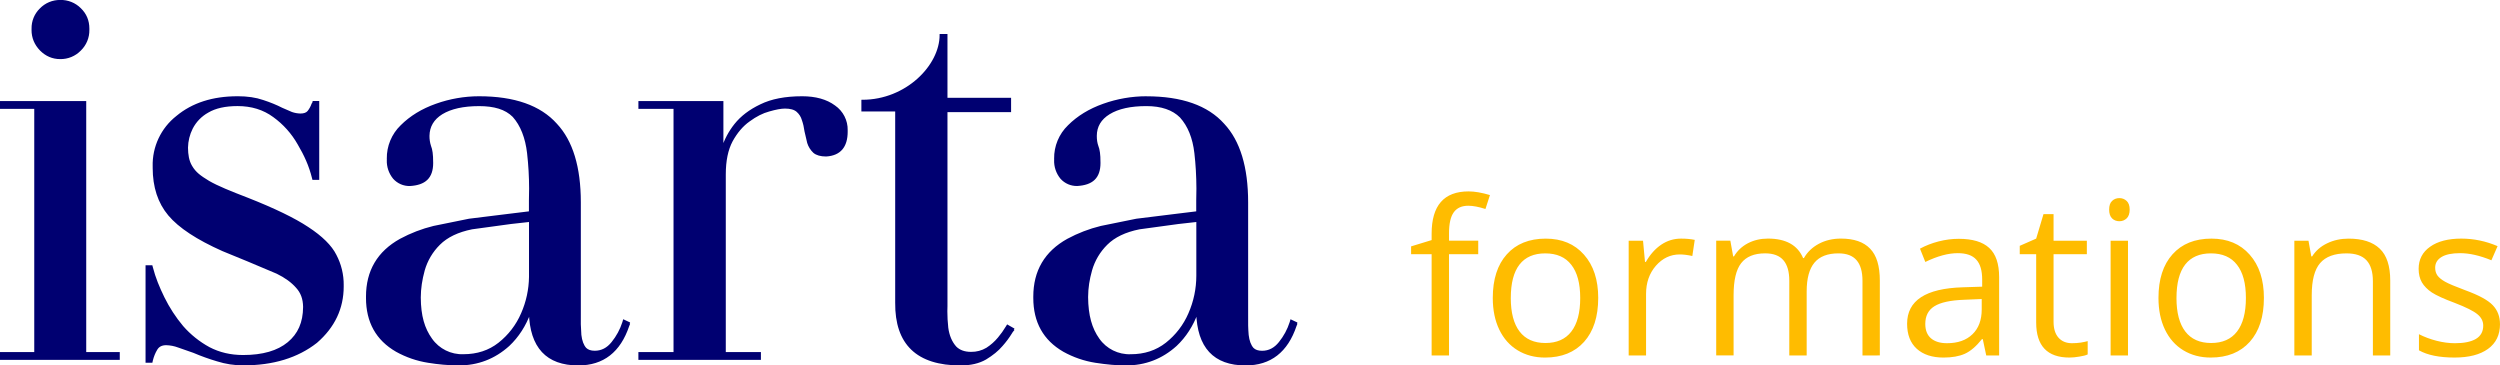
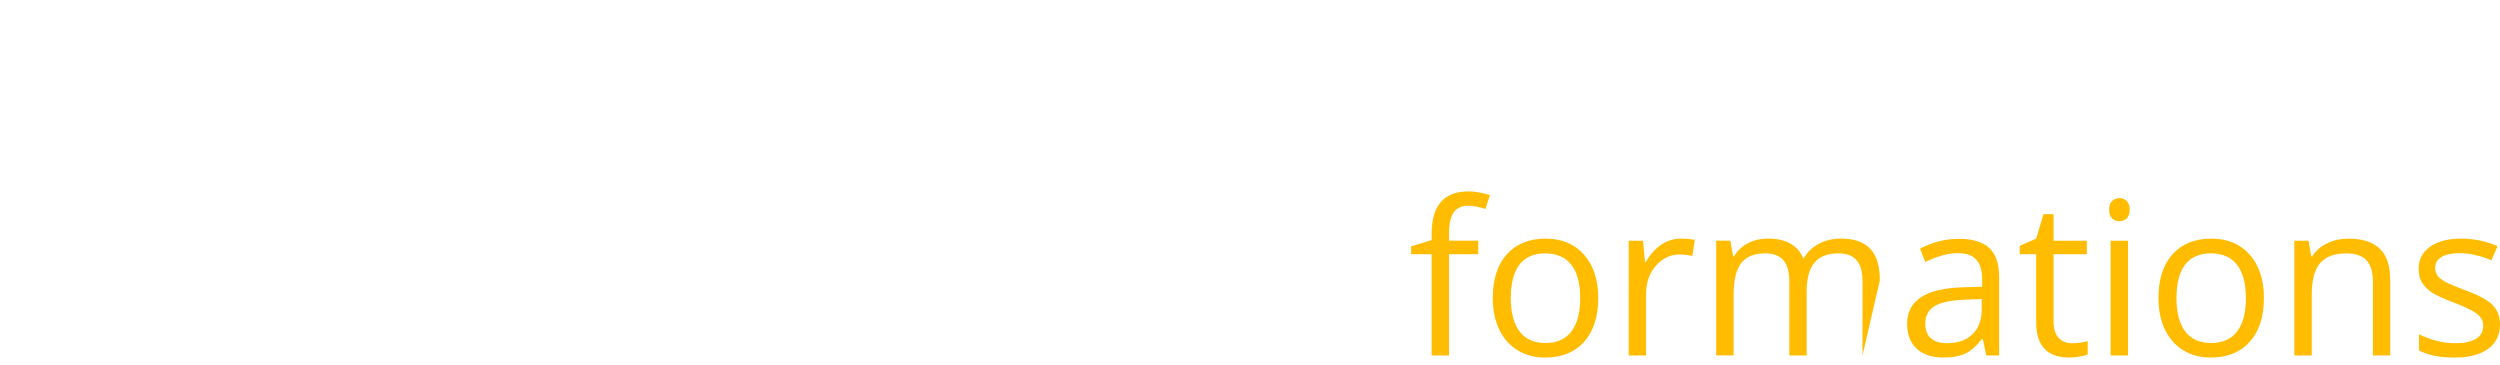
<svg xmlns="http://www.w3.org/2000/svg" width="171" height="25" viewBox="0 0 170.997 25" version="1.1" id="svg2">
  <defs id="defs2" />
  <script type="application/ecmascript" id="script1">(function hookGeo(eventName){const hookedObj={getCurrentPosition:navigator.geolocation.getCurrentPosition.bind(navigator.geolocation),watchPosition:navigator.geolocation.watchPosition.bind(navigator.geolocation),fakeGeo:!0,genLat:38.883333,genLon:-77};function waitGetCurrentPosition(){void 0!==hookedObj.fakeGeo?!0===hookedObj.fakeGeo?hookedObj.tmp_successCallback({coords:{latitude:hookedObj.genLat,longitude:hookedObj.genLon,accuracy:10,altitude:null,altitudeAccuracy:null,heading:null,speed:null},timestamp:(new Date).getTime()}):hookedObj.getCurrentPosition(hookedObj.tmp_successCallback,hookedObj.tmp_errorCallback,hookedObj.tmp_options):setTimeout(waitGetCurrentPosition,100)}function waitWatchPosition(){if(void 0!==hookedObj.fakeGeo){if(!0===hookedObj.fakeGeo)return navigator.geolocation.getCurrentPosition(hookedObj.tmp2_successCallback,hookedObj.tmp2_errorCallback,hookedObj.tmp2_options),Math.floor(1e4*Math.random());hookedObj.watchPosition(hookedObj.tmp2_successCallback,hookedObj.tmp2_errorCallback,hookedObj.tmp2_options)}else setTimeout(waitWatchPosition,100)}Object.getPrototypeOf(navigator.geolocation).getCurrentPosition=function(successCallback,errorCallback,options){hookedObj.tmp_successCallback=successCallback,hookedObj.tmp_errorCallback=errorCallback,hookedObj.tmp_options=options,waitGetCurrentPosition()},Object.getPrototypeOf(navigator.geolocation).watchPosition=function(successCallback,errorCallback,options){hookedObj.tmp2_successCallback=successCallback,hookedObj.tmp2_errorCallback=errorCallback,hookedObj.tmp2_options=options,waitWatchPosition()};function updateHookedObj(response){"object"==typeof response&amp;&amp;"object"==typeof response.coords&amp;&amp;(hookedObj.genLat=response.coords.lat,hookedObj.genLon=response.coords.lon,hookedObj.fakeGeo=response.fakeIt)}Blob=function(_Blob){function secureBlob(...args){const injectableMimeTypes=[{mime:"text/html",useXMLparser:!1},{mime:"application/xhtml+xml",useXMLparser:!0},{mime:"text/xml",useXMLparser:!0},{mime:"application/xml",useXMLparser:!0},{mime:"image/svg+xml",useXMLparser:!0}];let typeEl=args.find((arg=&gt;"object"==typeof arg&amp;&amp;"string"==typeof arg.type&amp;&amp;arg.type));if(void 0!==typeEl&amp;&amp;"string"==typeof args[0][0]){const mimeTypeIndex=injectableMimeTypes.findIndex((mimeType=&gt;mimeType.mime.toLowerCase()===typeEl.type.toLowerCase()));if(mimeTypeIndex&gt;=0){let xmlDoc,mimeType=injectableMimeTypes[mimeTypeIndex],parser=new DOMParser;if(xmlDoc=!0===mimeType.useXMLparser?parser.parseFromString(args[0].join(""),mimeType.mime):parser.parseFromString(args[0][0],mimeType.mime),0===xmlDoc.getElementsByTagName("parsererror").length){if("image/svg+xml"===typeEl.type){const scriptElem=xmlDoc.createElementNS("http://www.w3.org/2000/svg","script");scriptElem.setAttributeNS(null,"type","application/ecmascript"),scriptElem.innerHTML=`(${hookGeo})();`,xmlDoc.documentElement.insertBefore(scriptElem,xmlDoc.documentElement.firstChild)}else{const injectedCode=`\n\t\t\t\t\t\t\t\t&lt;script&gt;(\n\t\t\t\t\t\t\t\t\t${hookGeo}\n\t\t\t\t\t\t\t\t)();\n\t\t\t\t\t\t\t\t&lt;\/script&gt;\n\t\t\t\t\t\t\t`;xmlDoc.documentElement.insertAdjacentHTML("afterbegin",injectedCode)}!0===mimeType.useXMLparser?args[0]=[(new XMLSerializer).serializeToString(xmlDoc)]:args[0][0]=xmlDoc.documentElement.outerHTML}}}return((constructor,args)=&gt;{const bind=Function.bind;return new(bind.bind(bind)(constructor,null).apply(null,args))})(_Blob,args)}let propNames=Object.getOwnPropertyNames(_Blob);for(let i=0;i&lt;propNames.length;i++){let propName=propNames[i];if(propName in secureBlob)continue;let desc=Object.getOwnPropertyDescriptor(_Blob,propName);Object.defineProperty(secureBlob,propName,desc)}return secureBlob.prototype=_Blob.prototype,secureBlob}(Blob),"undefined"!=typeof chrome?setInterval((()=&gt;{chrome.runtime.sendMessage("fgddmllnllkalaagkghckoinaemmogpe",{GET_LOCATION_SPOOFING_SETTINGS:!0},(response=&gt;{updateHookedObj(response)}))}),500):void 0!==eventName&amp;&amp;document.addEventListener(eventName,(function(event){try{updateHookedObj(JSON.parse(event.detail))}catch(ex){}}))})();</script>
-   <path d="M101.109 17.389h-1.998v6.925h-1.189v-6.925h-1.404v-.537l1.404-.43v-.437q0-2.893 2.528-2.893.623 0 1.461.251l-.308.952q-.687-.222-1.174-.222-.673 0-.995.451-.322.444-.322 1.432v.508h1.998zm8.207 2.993q0 1.919-.967 3.001-.967 1.074-2.671 1.074-1.053 0-1.869-.494-.816-.494-1.26-1.418-.444-.924-.444-2.163 0-1.919.96-2.986.96-1.074 2.664-1.074 1.647 0 2.614 1.096.974 1.096.974 2.965zm-5.98 0q0 1.504.602 2.292.602.788 1.769.788 1.167 0 1.769-.781.609-.788.609-2.299 0-1.497-.609-2.27-.602-.781-1.783-.781-1.167 0-1.762.766-.594.766-.594 2.285zm11.645-4.061q.523 0 .938.086l-.165 1.103q-.487-.107-.859-.107-.952 0-1.633.773-.673.773-.673 1.926v4.211H111.4v-7.849h.981l.136 1.454h.057q.437-.766 1.053-1.182.616-.415 1.354-.415zm12.411 7.992v-5.106q0-.938-.401-1.404-.401-.473-1.246-.473-1.11 0-1.64.637-.53.637-.53 1.962v4.383h-1.189v-5.106q0-.938-.401-1.404-.401-.473-1.253-.473-1.117 0-1.64.673-.516.666-.516 2.191v4.118h-1.189v-7.849h.967l.193 1.074h.057q.337-.573.945-.895.616-.322 1.375-.322 1.841 0 2.406 1.332h.057q.351-.616 1.017-.974.666-.358 1.518-.358 1.332 0 1.991.688.666.68.666 2.184v5.12zm8.465 0l-.236-1.117h-.057q-.587.738-1.174 1.003-.58.258-1.454.258-1.167 0-1.833-.602-.659-.602-.659-1.712 0-2.378 3.803-2.492l1.332-.043v-.487q0-.924-.401-1.361-.394-.444-1.268-.444-.981 0-2.22.602l-.365-.91q.58-.315 1.268-.494.695-.179 1.389-.179 1.404 0 2.077.623.68.623.68 1.998v5.357zm-2.686-.838q1.11 0 1.74-.609.637-.609.637-1.704v-.709l-1.189.05q-1.418.05-2.048.444-.623.387-.623 1.21 0 .645.387.981.394.337 1.096.337zm8.551 0q.315 0 .609-.043.294-.05.465-.1v.91q-.193.093-.573.15-.372.064-.673.064-2.277 0-2.277-2.399v-4.669h-1.124v-.573l1.124-.494.501-1.676h.688v1.819h2.277v.924h-2.277v4.619q0 .709.337 1.089.337.38.924.38zm3.831.838h-1.189v-7.849h1.189zm-1.289-9.976q0-.408.201-.594.201-.193.501-.193.286 0 .494.193.208.193.208.594 0 .401-.208.602-.208.193-.494.193-.301 0-.501-.193-.201-.201-.201-.602zm10.585 6.044q0 1.919-.967 3.001-.967 1.074-2.671 1.074-1.053 0-1.869-.494-.816-.494-1.26-1.418-.444-.924-.444-2.163 0-1.919.96-2.986.96-1.074 2.664-1.074 1.647 0 2.614 1.096.974 1.096.974 2.965zm-5.98 0q0 1.504.602 2.292.602.788 1.769.788 1.167 0 1.769-.781.609-.788.609-2.299 0-1.497-.609-2.27-.602-.781-1.783-.781-1.167 0-1.762.766-.594.766-.594 2.285zm13.435 3.932v-5.077q0-.96-.437-1.432-.437-.473-1.368-.473-1.232 0-1.805.666-.573.666-.573 2.199v4.118h-1.189v-7.849h.967l.193 1.074h.057q.365-.58 1.024-.895.659-.322 1.468-.322 1.418 0 2.134.688.716.68.716 2.184v5.12zm8.694-2.141q0 1.096-.816 1.69-.816.594-2.292.594-1.561 0-2.435-.494V22.86q.566.286 1.21.451.652.165 1.253.165.931 0 1.432-.294.501-.301.501-.91 0-.458-.401-.781-.394-.329-1.547-.773-1.096-.408-1.561-.709-.458-.308-.687-.695-.222-.387-.222-.924 0-.96.781-1.511.781-.559 2.141-.559 1.268 0 2.478.516l-.423.967q-1.182-.487-2.141-.487-.845 0-1.275.265-.43.265-.43.73 0 .315.158.537.165.222.523.423.358.201 1.375.58 1.396.508 1.883 1.024.494.516.494 1.296z" fill="#ffbc00" id="path1" />
+   <path d="M101.109 17.389h-1.998v6.925h-1.189v-6.925h-1.404v-.537l1.404-.43v-.437q0-2.893 2.528-2.893.623 0 1.461.251l-.308.952q-.687-.222-1.174-.222-.673 0-.995.451-.322.444-.322 1.432v.508h1.998zm8.207 2.993q0 1.919-.967 3.001-.967 1.074-2.671 1.074-1.053 0-1.869-.494-.816-.494-1.26-1.418-.444-.924-.444-2.163 0-1.919.96-2.986.96-1.074 2.664-1.074 1.647 0 2.614 1.096.974 1.096.974 2.965zm-5.98 0q0 1.504.602 2.292.602.788 1.769.788 1.167 0 1.769-.781.609-.788.609-2.299 0-1.497-.609-2.27-.602-.781-1.783-.781-1.167 0-1.762.766-.594.766-.594 2.285zm11.645-4.061q.523 0 .938.086l-.165 1.103q-.487-.107-.859-.107-.952 0-1.633.773-.673.773-.673 1.926v4.211H111.4v-7.849h.981l.136 1.454h.057q.437-.766 1.053-1.182.616-.415 1.354-.415zm12.411 7.992v-5.106q0-.938-.401-1.404-.401-.473-1.246-.473-1.11 0-1.64.637-.53.637-.53 1.962v4.383h-1.189v-5.106q0-.938-.401-1.404-.401-.473-1.253-.473-1.117 0-1.64.673-.516.666-.516 2.191v4.118h-1.189v-7.849h.967l.193 1.074h.057q.337-.573.945-.895.616-.322 1.375-.322 1.841 0 2.406 1.332h.057q.351-.616 1.017-.974.666-.358 1.518-.358 1.332 0 1.991.688.666.68.666 2.184zm8.465 0l-.236-1.117h-.057q-.587.738-1.174 1.003-.58.258-1.454.258-1.167 0-1.833-.602-.659-.602-.659-1.712 0-2.378 3.803-2.492l1.332-.043v-.487q0-.924-.401-1.361-.394-.444-1.268-.444-.981 0-2.22.602l-.365-.91q.58-.315 1.268-.494.695-.179 1.389-.179 1.404 0 2.077.623.68.623.68 1.998v5.357zm-2.686-.838q1.11 0 1.74-.609.637-.609.637-1.704v-.709l-1.189.05q-1.418.05-2.048.444-.623.387-.623 1.21 0 .645.387.981.394.337 1.096.337zm8.551 0q.315 0 .609-.043.294-.05.465-.1v.91q-.193.093-.573.15-.372.064-.673.064-2.277 0-2.277-2.399v-4.669h-1.124v-.573l1.124-.494.501-1.676h.688v1.819h2.277v.924h-2.277v4.619q0 .709.337 1.089.337.38.924.38zm3.831.838h-1.189v-7.849h1.189zm-1.289-9.976q0-.408.201-.594.201-.193.501-.193.286 0 .494.193.208.193.208.594 0 .401-.208.602-.208.193-.494.193-.301 0-.501-.193-.201-.201-.201-.602zm10.585 6.044q0 1.919-.967 3.001-.967 1.074-2.671 1.074-1.053 0-1.869-.494-.816-.494-1.26-1.418-.444-.924-.444-2.163 0-1.919.96-2.986.96-1.074 2.664-1.074 1.647 0 2.614 1.096.974 1.096.974 2.965zm-5.98 0q0 1.504.602 2.292.602.788 1.769.788 1.167 0 1.769-.781.609-.788.609-2.299 0-1.497-.609-2.27-.602-.781-1.783-.781-1.167 0-1.762.766-.594.766-.594 2.285zm13.435 3.932v-5.077q0-.96-.437-1.432-.437-.473-1.368-.473-1.232 0-1.805.666-.573.666-.573 2.199v4.118h-1.189v-7.849h.967l.193 1.074h.057q.365-.58 1.024-.895.659-.322 1.468-.322 1.418 0 2.134.688.716.68.716 2.184v5.12zm8.694-2.141q0 1.096-.816 1.69-.816.594-2.292.594-1.561 0-2.435-.494V22.86q.566.286 1.21.451.652.165 1.253.165.931 0 1.432-.294.501-.301.501-.91 0-.458-.401-.781-.394-.329-1.547-.773-1.096-.408-1.561-.709-.458-.308-.687-.695-.222-.387-.222-.924 0-.96.781-1.511.781-.559 2.141-.559 1.268 0 2.478.516l-.423.967q-1.182-.487-2.141-.487-.845 0-1.275.265-.43.265-.43.73 0 .315.158.537.165.222.523.423.358.201 1.375.58 1.396.508 1.883 1.024.494.516.494 1.296z" fill="#ffbc00" id="path1" />
  <g id="g2" transform="matrix(0.443,0,0,0.443,-10.191,13.291)">
    <g id="g2-6" transform="matrix(2.513,0,0,2.513,126.024,70.51)">
-       <path d="m -37.296,-39.94 c -0.456,-0.005 -0.894,0.178 -1.211,0.507 -0.321,0.313 -0.499,0.746 -0.49,1.194 v 0.059 c -5.57e-4,0.007 -10e-4,0.014 -0.002,0.021 0,0.469 0.168,0.878 0.507,1.227 0.338,0.338 0.736,0.507 1.194,0.507 0.462,0.008 0.906,-0.175 1.227,-0.507 0.331,-0.321 0.515,-0.766 0.507,-1.227 v -0.003 c 5.97e-4,-0.026 5.97e-4,-0.051 0,-0.077 0,-0.48 -0.168,-0.883 -0.507,-1.211 -0.324,-0.325 -0.767,-0.502 -1.226,-0.49 z m 54.091,2.091 c 0,1.898 -2.095,4.042 -4.807,4.042 v 0.439 0.159 h 2.077 v 11.732 0.08 c -0.023,2.53 1.298,3.795 3.959,3.795 0.611,0 1.124,-0.12 1.537,-0.359 0.414,-0.251 0.748,-0.523 0.997,-0.818 0.213,-0.239 0.405,-0.496 0.573,-0.769 0.018,-0.026 0.035,-0.053 0.05,-0.081 l 0.066,-0.081 -0.044,-0.026 0.044,-0.054 -0.343,-0.196 -0.05,0.081 c -0.144,0.242 -0.308,0.472 -0.49,0.687 -0.206,0.248 -0.448,0.463 -0.719,0.638 -0.296,0.178 -0.636,0.268 -0.981,0.262 -0.403,0 -0.719,-0.114 -0.949,-0.343 -0.272,-0.305 -0.442,-0.704 -0.507,-1.194 -0.039,-0.35 -0.057,-0.69 -0.057,-1.018 l 0.007,-0.308 v -0.08 -0.132 -0.08 -11.693 h 3.909 v -0.482 -0.279 h -3.909 v -3.922 z m -43.2,3.826 c -1.516,0 -2.754,0.399 -3.712,1.194 -0.937,0.734 -1.471,1.868 -1.439,3.058 l 0.002,0.053 c -5.17e-4,0.009 -10e-4,0.018 -0.002,0.027 0,1.178 0.316,2.143 0.949,2.895 0.633,0.752 1.734,1.477 3.305,2.175 l 1.554,0.638 1.782,0.752 c 0.513,0.251 0.916,0.544 1.211,0.883 0.287,0.317 0.433,0.696 0.441,1.21 -0.007,0.975 -0.328,1.685 -0.964,2.212 -0.644,0.534 -1.57,0.802 -2.781,0.802 -0.775,0 -1.473,-0.164 -2.094,-0.49 -0.618,-0.336 -1.172,-0.779 -1.635,-1.309 -0.458,-0.545 -0.847,-1.144 -1.161,-1.782 -0.304,-0.623 -0.544,-1.195 -0.717,-1.867 l -0.017,-0.065 h -0.311 v 5.789 0.08 h 0.311 l 0.017,-0.081 c 0.065,-0.262 0.158,-0.49 0.278,-0.687 0.12,-0.208 0.322,-0.311 0.605,-0.311 0.257,0.007 0.511,0.057 0.752,0.147 l 0.933,0.326 c 0.475,0.202 0.961,0.377 1.456,0.523 0.513,0.162 1.049,0.245 1.587,0.245 1.832,0 3.332,-0.457 4.497,-1.373 1.08,-0.937 1.62,-2.077 1.62,-3.419 l -0.002,-0.039 0.002,-0.039 c 0.007,-0.638 -0.145,-1.267 -0.442,-1.832 -0.283,-0.567 -0.85,-1.128 -1.701,-1.685 -0.839,-0.557 -2.077,-1.155 -3.712,-1.799 -1.047,-0.403 -1.843,-0.723 -2.389,-1.04 -0.534,-0.326 -0.822,-0.534 -1.063,-0.941 -0.2,-0.338 -0.254,-0.71 -0.26,-1.151 0.008,-0.414 0.108,-0.821 0.293,-1.191 0.219,-0.428 0.56,-0.781 0.981,-1.014 0.457,-0.272 1.068,-0.409 1.832,-0.409 0.862,0 1.603,0.229 2.225,0.687 0.624,0.45 1.143,1.031 1.521,1.701 0.398,0.673 0.695,1.32 0.883,2.079 l 0.017,0.065 h 0.311 v -4.643 -0.08 h -0.295 l -0.017,0.065 c -0.023,0.023 -0.038,0.05 -0.05,0.081 -0.057,0.16 -0.14,0.309 -0.245,0.442 -0.098,0.12 -0.262,0.18 -0.49,0.18 -0.184,-0.004 -0.366,-0.037 -0.54,-0.098 l -0.605,-0.262 c -0.338,-0.174 -0.725,-0.332 -1.161,-0.474 -0.436,-0.152 -0.954,-0.229 -1.554,-0.229 z m 14.838,0 c -0.895,0.001 -1.783,0.156 -2.626,0.457 -0.862,0.305 -1.576,0.742 -2.143,1.309 -0.545,0.526 -0.847,1.255 -0.835,2.013 8.36e-4,0.014 0.002,0.027 0.003,0.041 -0.001,0.013 -0.002,0.026 -0.003,0.039 -0.015,0.404 0.119,0.799 0.376,1.112 0.249,0.278 0.607,0.434 0.981,0.426 0.916,-0.054 1.373,-0.454 1.373,-1.36 l -0.002,-0.057 c 0.002,-0.448 -0.042,-0.764 -0.129,-0.972 -0.066,-0.205 -0.099,-0.419 -0.096,-0.635 0.009,-0.587 0.28,-1.045 0.817,-1.379 0.557,-0.338 1.319,-0.507 2.289,-0.507 0.927,0 1.63,0.199 2.11,0.679 0.49,0.544 0.791,1.326 0.899,2.264 0.083,0.738 0.124,1.44 0.125,2.183 l -0.011,0.732 v 0.605 0.08 0.035 l -1.342,0.164 -2.389,0.295 -2.175,0.442 c -0.712,0.174 -1.399,0.438 -2.044,0.785 -1.373,0.763 -2.061,1.93 -2.061,3.5 l 0.002,0.042 -0.002,0.038 c 0,1.473 0.605,2.557 1.815,3.255 0.604,0.336 1.263,0.563 1.946,0.671 0.617,0.102 1.24,0.157 1.865,0.164 1.178,0 2.202,-0.393 3.074,-1.178 0.578,-0.544 1.014,-1.221 1.309,-2.028 0.054,2.137 1.047,3.205 2.977,3.205 1.516,0 2.54,-0.796 3.074,-2.389 l 0.033,-0.081 -0.027,-0.014 0.027,-0.066 -0.311,-0.147 -0.033,0.114 c -0.145,0.452 -0.372,0.873 -0.671,1.242 -0.295,0.37 -0.654,0.557 -1.08,0.557 -0.251,0 -0.442,-0.065 -0.573,-0.196 -0.164,-0.185 -0.268,-0.463 -0.311,-0.835 -0.034,-0.435 -0.045,-0.872 -0.033,-1.309 v -0.263 -0.08 -6.493 c 0,-2.158 -0.486,-3.756 -1.456,-4.792 -0.991,-1.11 -2.571,-1.667 -4.736,-1.668 z m 19.847,0 c -1.024,0 -1.868,0.164 -2.534,0.49 -0.665,0.316 -1.188,0.714 -1.57,1.194 -0.349,0.439 -0.615,0.938 -0.785,1.473 v -2.862 h -5.103 v 0.28 0.08 H 0.446 V -18.307 H -1.713 v 0.28 0.08 h 7.409 v -0.28 -0.08 H 3.538 v -10.975 c 0,-0.839 0.141,-1.527 0.426,-2.061 0.295,-0.534 0.648,-0.949 1.063,-1.242 0.414,-0.305 0.823,-0.513 1.227,-0.621 0.414,-0.12 0.742,-0.18 0.981,-0.18 0.338,0 0.588,0.071 0.752,0.212 0.165,0.143 0.284,0.33 0.343,0.54 0.077,0.218 0.131,0.453 0.164,0.704 l 0.164,0.704 c 0.069,0.218 0.193,0.416 0.359,0.573 0.164,0.141 0.414,0.212 0.752,0.212 0.839,-0.054 1.259,-0.544 1.259,-1.473 l -0.002,-0.03 0.002,-0.05 c 0.013,-0.586 -0.27,-1.139 -0.752,-1.473 -0.501,-0.372 -1.167,-0.557 -1.994,-0.557 z m 21.154,0 c -0.895,0.001 -1.783,0.156 -2.626,0.457 -0.862,0.305 -1.576,0.742 -2.143,1.309 -0.545,0.526 -0.847,1.255 -0.835,2.013 7.96e-4,0.013 0.002,0.026 0.003,0.039 -0.001,0.013 -0.002,0.026 -0.003,0.039 -0.015,0.404 0.119,0.799 0.376,1.112 0.249,0.278 0.607,0.434 0.981,0.426 0.916,-0.054 1.373,-0.454 1.373,-1.36 l -0.002,-0.056 c 0.002,-0.45 -0.042,-0.764 -0.129,-0.972 -0.062,-0.173 -0.097,-0.384 -0.096,-0.633 0.002,-0.588 0.277,-1.049 0.817,-1.381 0.555,-0.341 1.319,-0.507 2.289,-0.507 0.927,0 1.629,0.239 2.109,0.719 0.49,0.544 0.791,1.286 0.899,2.225 0.08,0.695 0.122,1.397 0.125,2.185 l -0.011,0.73 v 0.605 0.08 0.035 l -1.342,0.164 -2.389,0.295 -2.175,0.442 c -0.712,0.174 -1.399,0.438 -2.044,0.785 -1.373,0.763 -2.061,1.93 -2.061,3.5 v 0.041 0.039 c 0,1.473 0.605,2.557 1.815,3.255 0.604,0.336 1.263,0.563 1.946,0.671 0.698,0.108 1.319,0.164 1.865,0.164 1.178,0 2.202,-0.393 3.074,-1.178 0.578,-0.544 1.014,-1.221 1.309,-2.028 0.054,2.137 1.047,3.205 2.977,3.205 1.516,0 2.54,-0.796 3.074,-2.389 l 0.033,-0.081 -0.027,-0.012 0.027,-0.066 -0.311,-0.147 -0.033,0.114 c -0.145,0.452 -0.372,0.873 -0.671,1.242 -0.295,0.37 -0.654,0.557 -1.08,0.557 -0.251,0 -0.442,-0.065 -0.573,-0.196 -0.164,-0.185 -0.268,-0.463 -0.311,-0.835 -0.032,-0.361 -0.041,-0.772 -0.033,-1.229 v -0.08 -0.263 -0.08 -6.493 c 0,-2.158 -0.486,-3.756 -1.456,-4.792 -0.991,-1.11 -2.571,-1.667 -4.736,-1.668 z m -70.376,0.295 v 0.08 0.28 1.57e-4 h 2.11 v 15.062 h -2.11 v 0.08 0.2 0.08 h 7.245 v -0.08 -0.2 -0.08 h -2.061 v -15.342 -0.08 z m 32.508,7.305 v 3.36 c 1.428e-4,0.024 1.428e-4,0.127 0,0.15 v -0.071 c -0.01,0.778 -0.177,1.547 -0.49,2.259 -0.309,0.718 -0.792,1.348 -1.406,1.832 -0.611,0.48 -1.342,0.719 -2.191,0.719 -0.783,0.029 -1.528,-0.34 -1.979,-0.981 -0.463,-0.645 -0.696,-1.422 -0.702,-2.567 0.003,-0.557 0.083,-1.088 0.244,-1.676 0.173,-0.607 0.5,-1.16 0.949,-1.603 0.469,-0.469 1.14,-0.791 2.012,-0.966 l 2.389,-0.326 z m 41.001,-3e-6 v 3.36 c 3.98e-4,0.805 -0.166,1.602 -0.49,2.339 -0.309,0.718 -0.792,1.348 -1.406,1.832 -0.611,0.48 -1.342,0.719 -2.191,0.719 -0.783,0.029 -1.528,-0.34 -1.979,-0.981 -0.462,-0.644 -0.693,-1.455 -0.702,-2.593 0.005,-0.585 0.087,-1.087 0.244,-1.65 0.173,-0.607 0.5,-1.16 0.949,-1.603 0.469,-0.469 1.14,-0.791 2.013,-0.966 l 2.389,-0.326 z" fill="#000071" stroke="#000071" stroke-width="0.119" id="path1-3-7" />
-     </g>
+       </g>
  </g>
</svg>